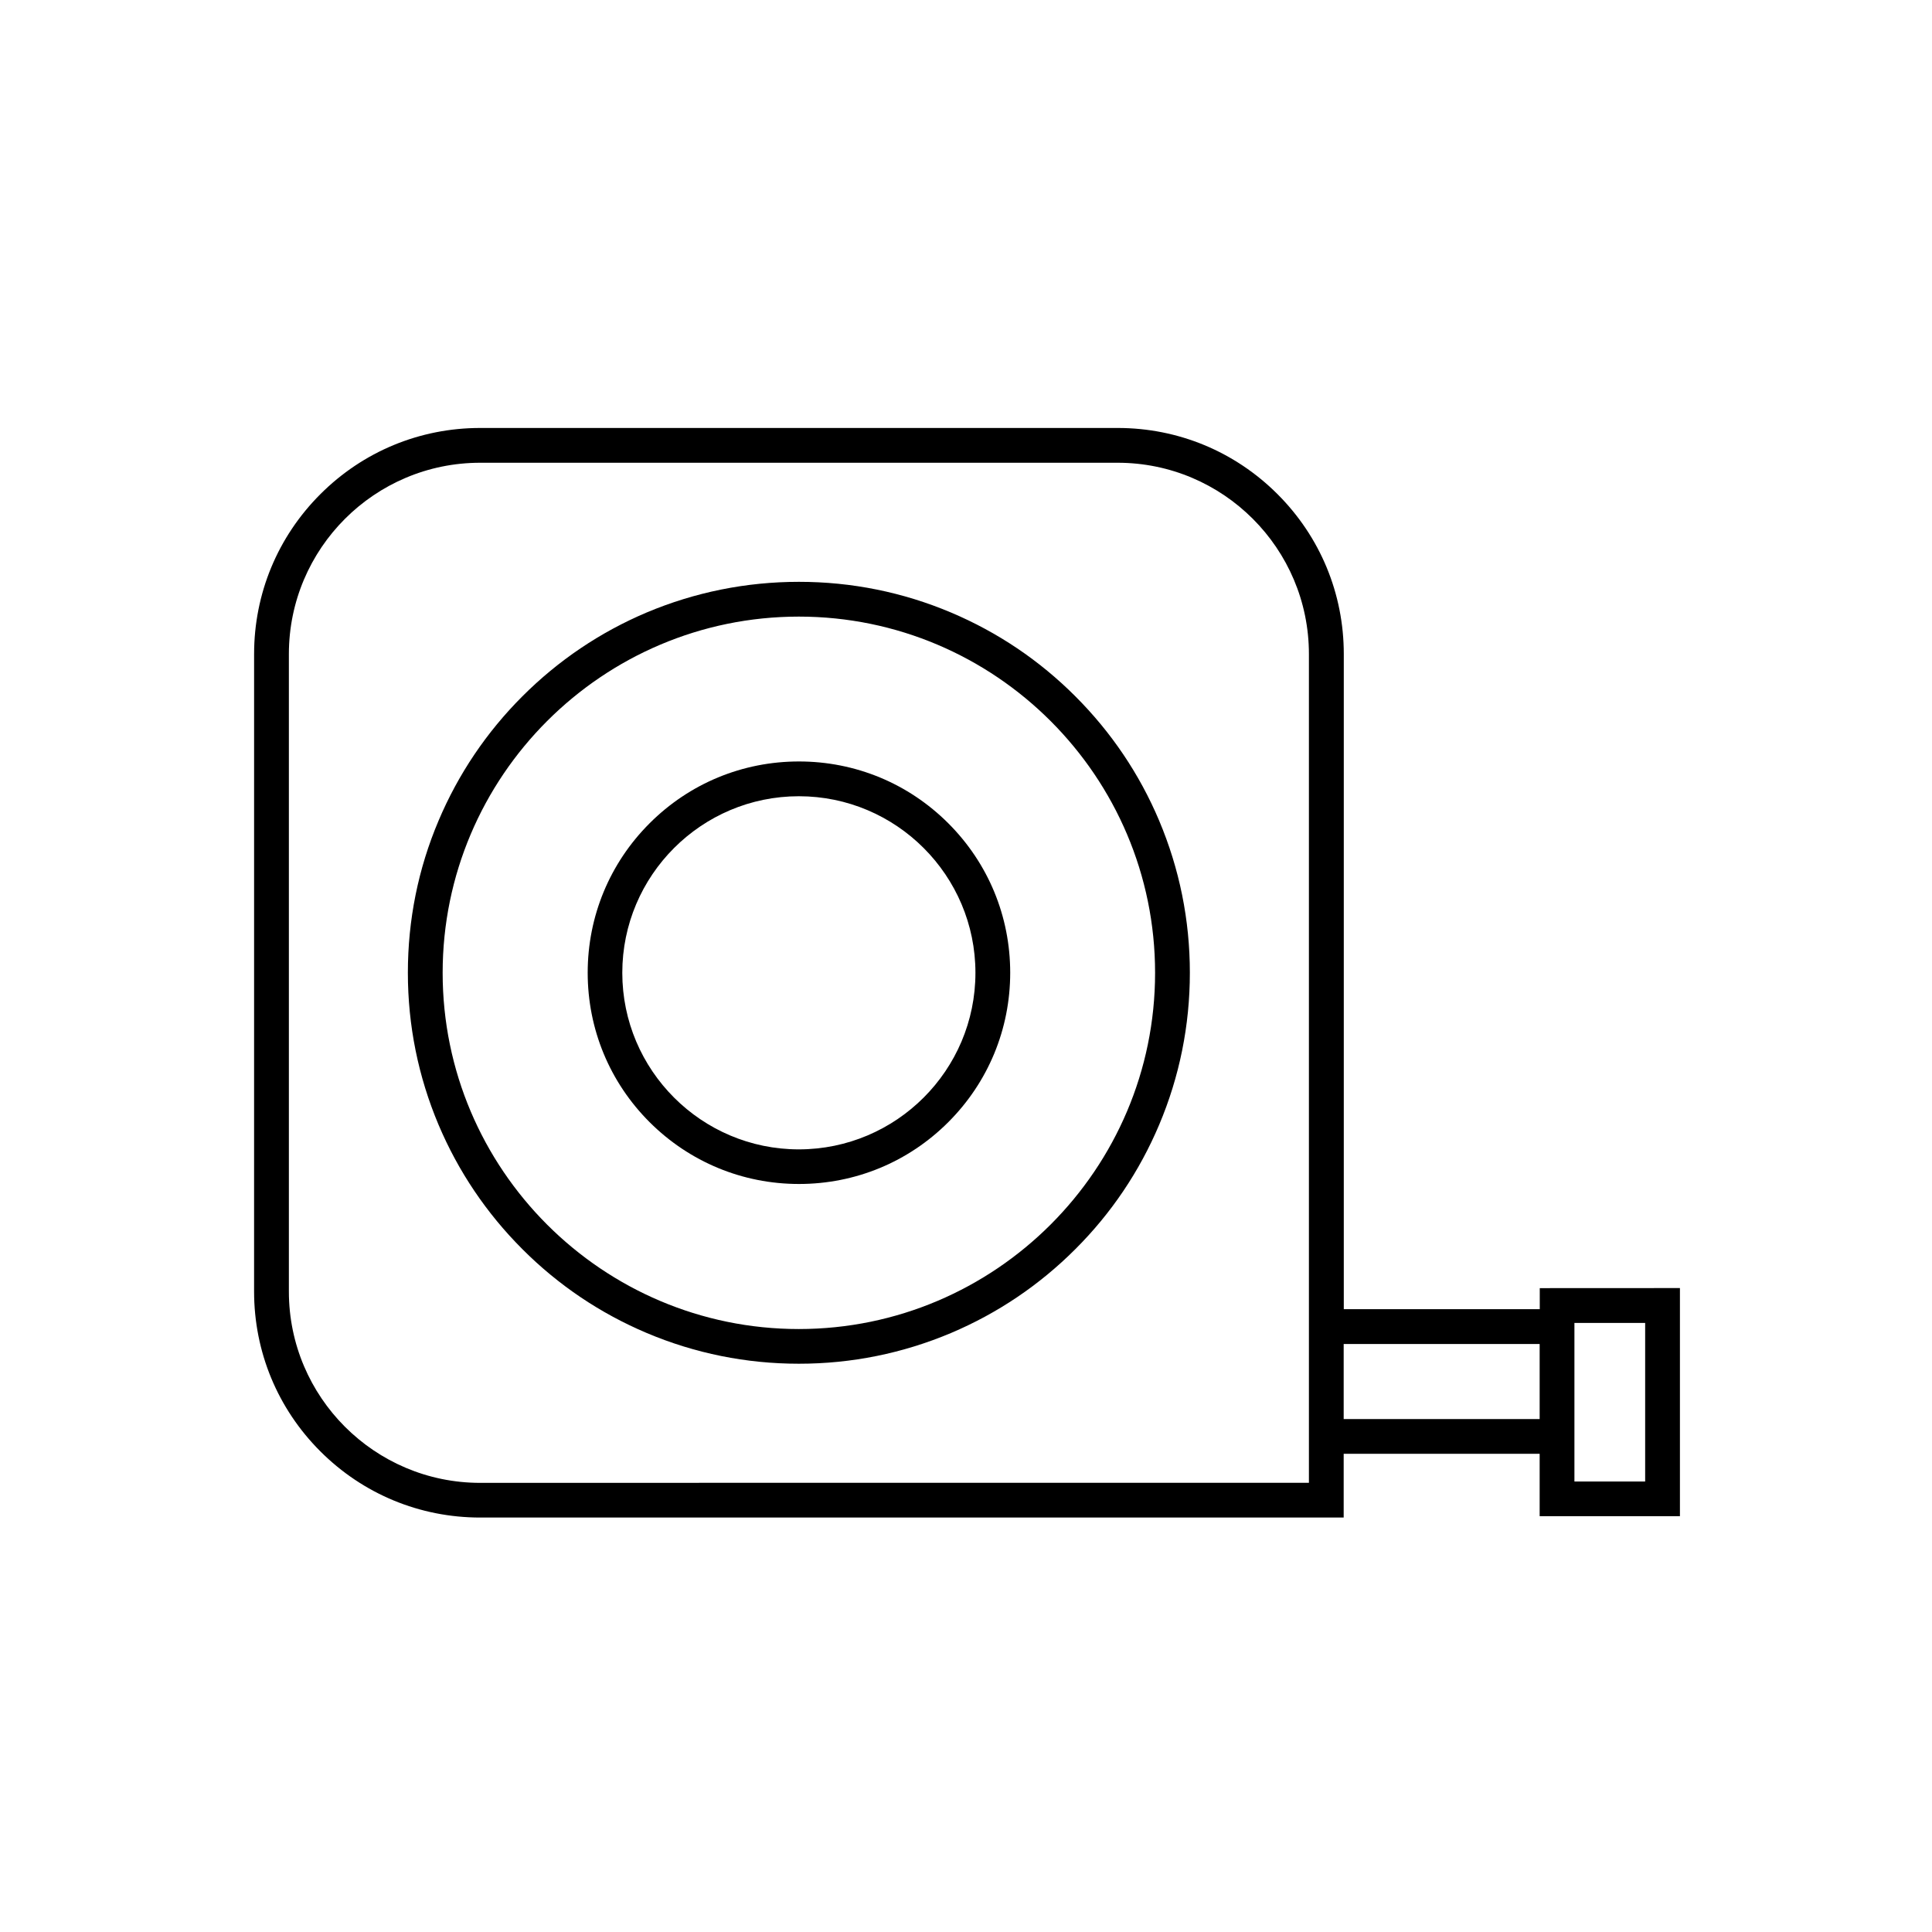
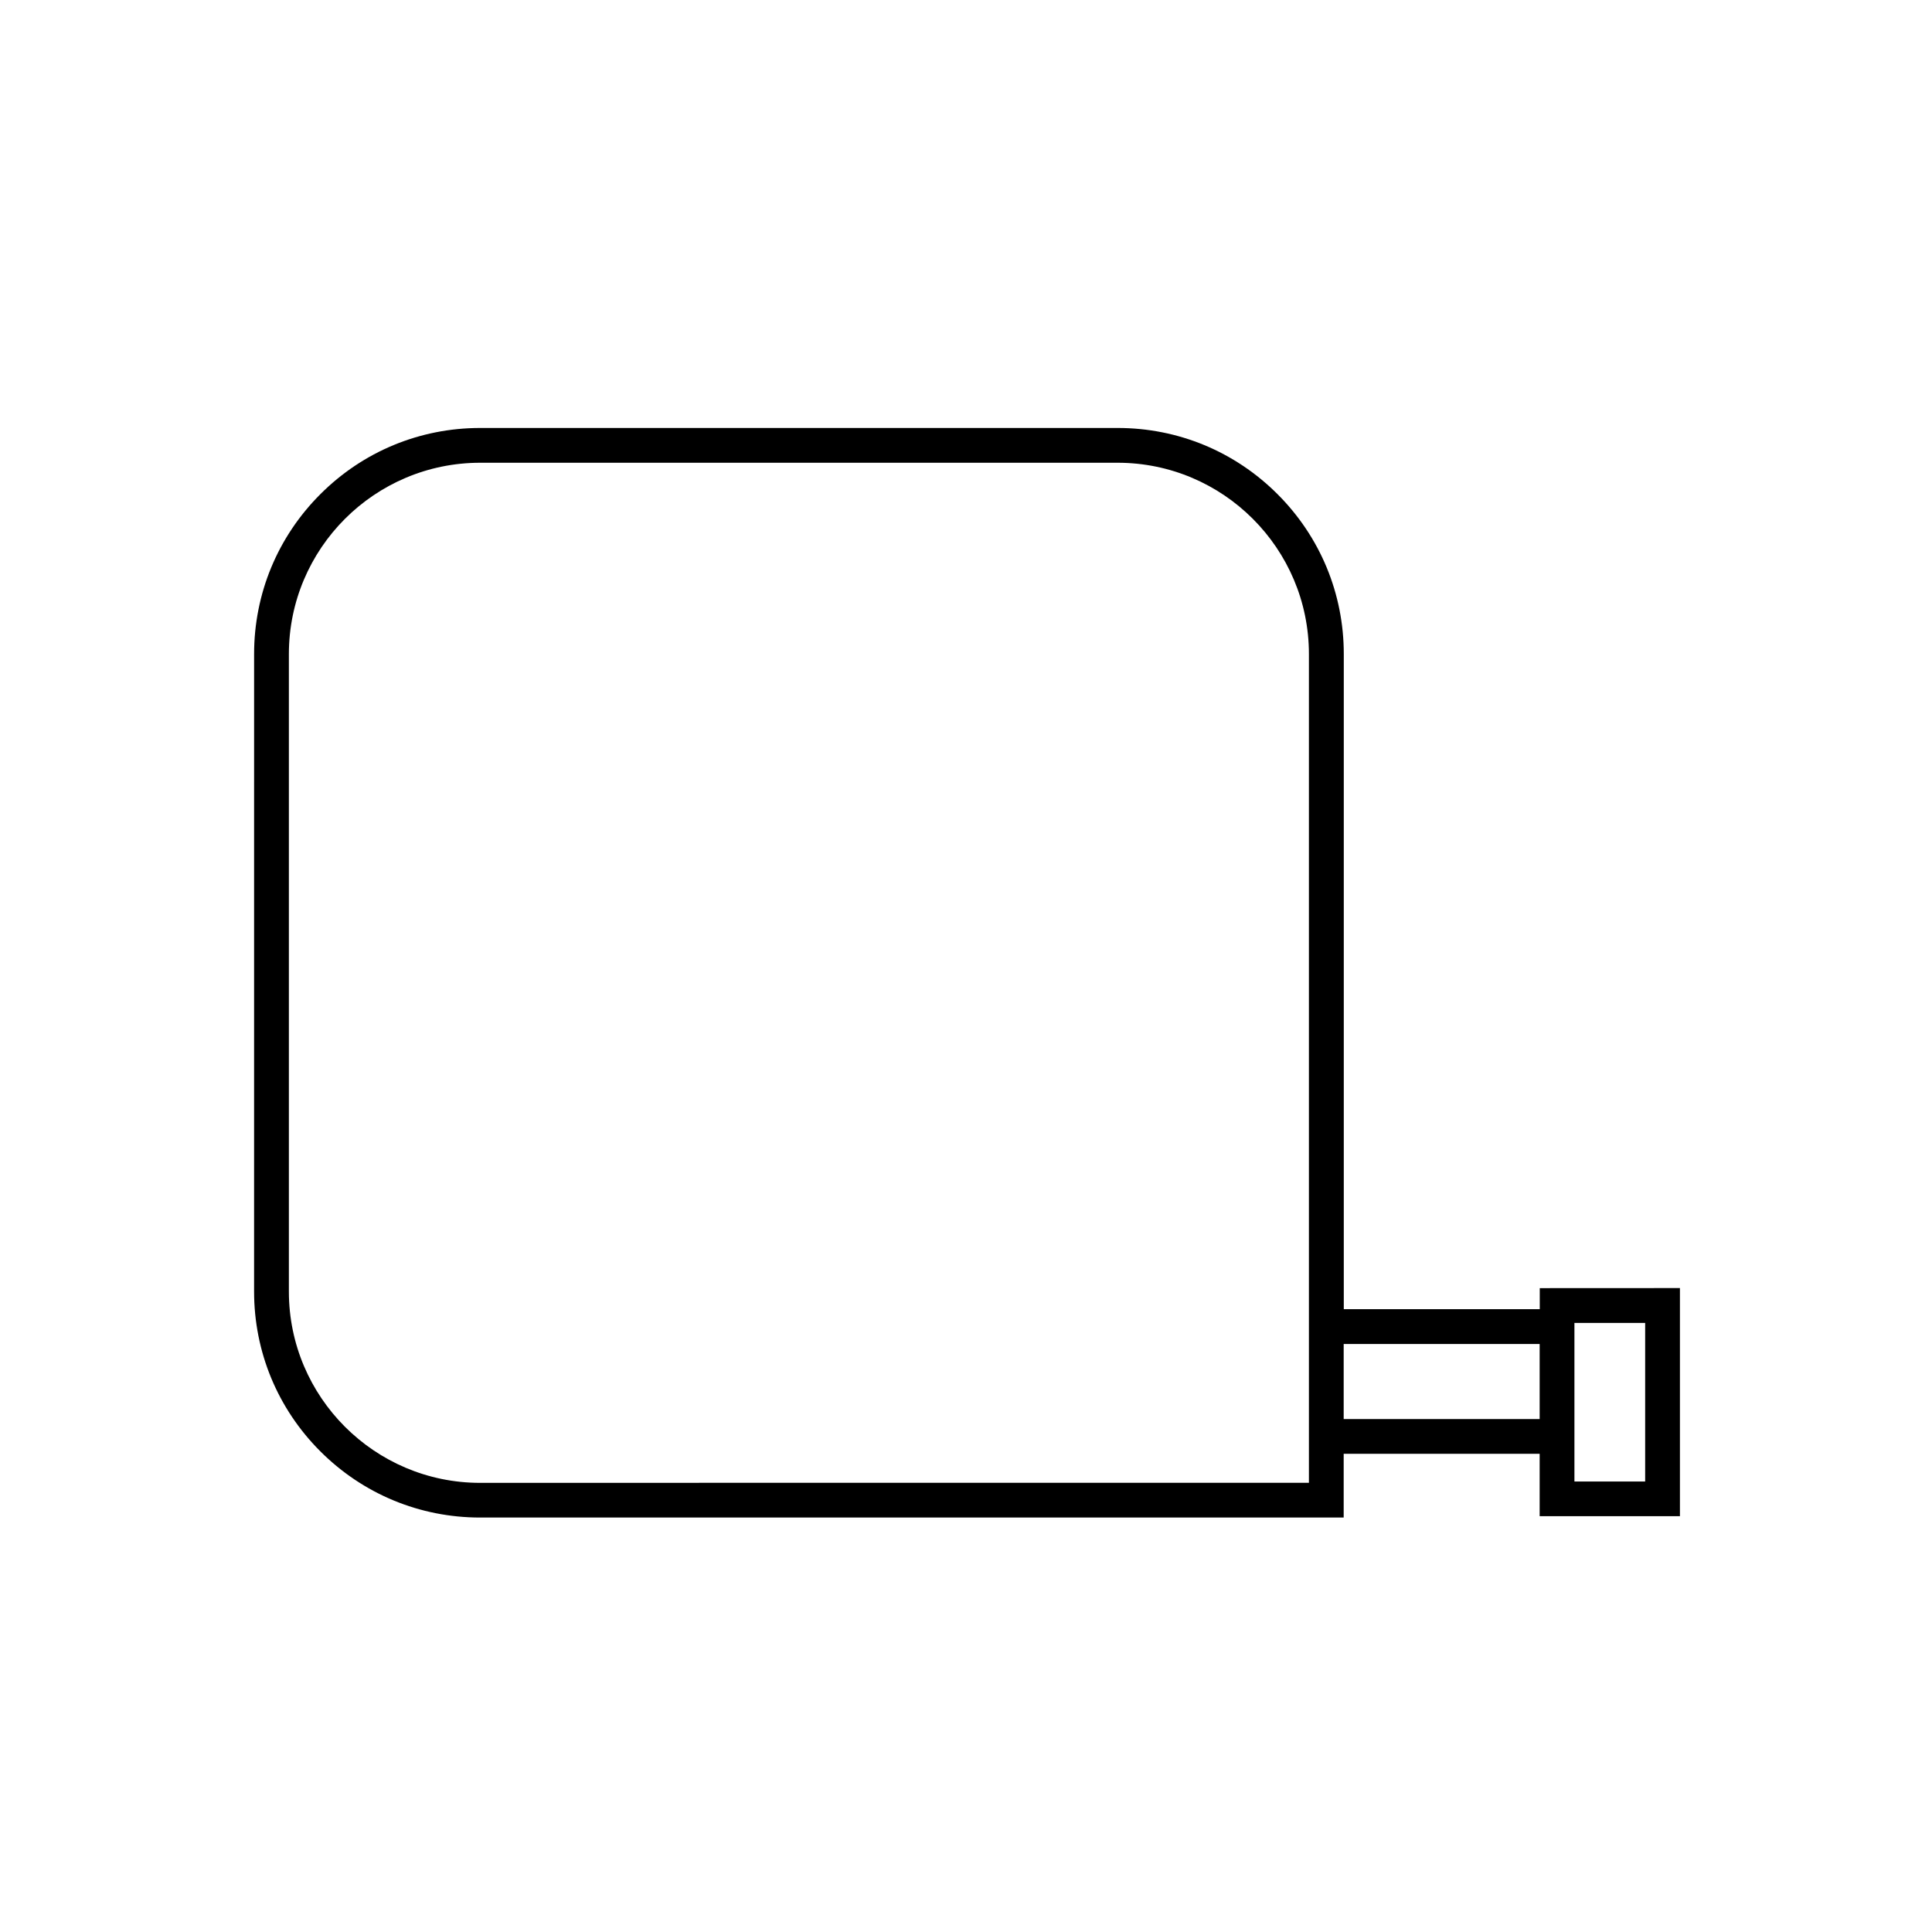
<svg xmlns="http://www.w3.org/2000/svg" fill="#000000" width="800px" height="800px" version="1.1" viewBox="144 144 512 512">
  <g>
    <path d="m589.2 485.35v60.457h-37.176v-16.543h-51.934v16.898l-228.84 0.004c-15.996 0-31.047-6.234-42.363-17.551-11.316-11.316-17.551-26.367-17.551-42.363l0.004-168.92c0-15.996 6.234-31.047 17.551-42.363 11.316-11.316 26.367-17.551 42.363-17.551h168.95c15.996 0 31.047 6.234 42.363 17.551s17.551 26.367 17.551 42.363v173.62h51.934v-5.582zm-9.215 51.262v-42.027h-18.746v42.027zm-27.961-16.539v-19.902h-51.934v19.902zm-61.148 16.875v-219.62c0-27.961-22.734-50.695-50.695-50.695h-168.93c-27.961 0-50.695 22.734-50.695 50.695v168.95c0 27.961 22.734 50.695 50.695 50.695 0-0.023 219.62-0.023 219.62-0.023z" />
-     <path d="m451.18 361.46c5.394 12.785 8.145 26.344 8.145 40.324s-2.75 27.562-8.145 40.324c-5.227 12.344-12.68 23.426-22.211 32.938-9.508 9.508-20.594 16.984-32.938 22.211-12.785 5.394-26.344 8.145-40.324 8.145s-27.562-2.75-40.324-8.145c-12.344-5.227-23.426-12.68-32.938-22.211-9.508-9.508-16.984-20.594-22.211-32.938-5.394-12.785-8.145-26.344-8.145-40.324s2.731-27.562 8.145-40.324c5.227-12.344 12.699-23.426 22.211-32.938 9.508-9.508 20.594-16.984 32.938-22.211 12.785-5.371 26.367-8.121 40.348-8.121 13.98 0 27.562 2.75 40.324 8.145 12.344 5.227 23.426 12.68 32.938 22.211 9.508 9.508 16.984 20.59 22.188 32.914zm-1.07 40.348c0-52.039-42.34-94.402-94.402-94.402-52.039 0-94.402 42.34-94.402 94.402 0 52.059 42.34 94.402 94.402 94.402 52.062-0.023 94.402-42.363 94.402-94.402z" />
-     <path d="m395.32 362.19c10.578 10.578 16.395 24.645 16.395 39.59s-5.836 29.031-16.395 39.59c-10.578 10.578-24.645 16.395-39.59 16.395-14.945 0-29.012-5.836-39.59-16.395-10.578-10.578-16.395-24.645-16.395-39.59s5.836-29.031 16.395-39.59c10.578-10.578 24.645-16.395 39.59-16.395 14.945 0 29.012 5.816 39.59 16.395zm7.18 39.613c0-25.801-20.992-46.793-46.793-46.793s-46.793 20.992-46.793 46.793c0 25.801 20.992 46.793 46.793 46.793 25.824-0.023 46.793-20.996 46.793-46.793z" />
  </g>
</svg>